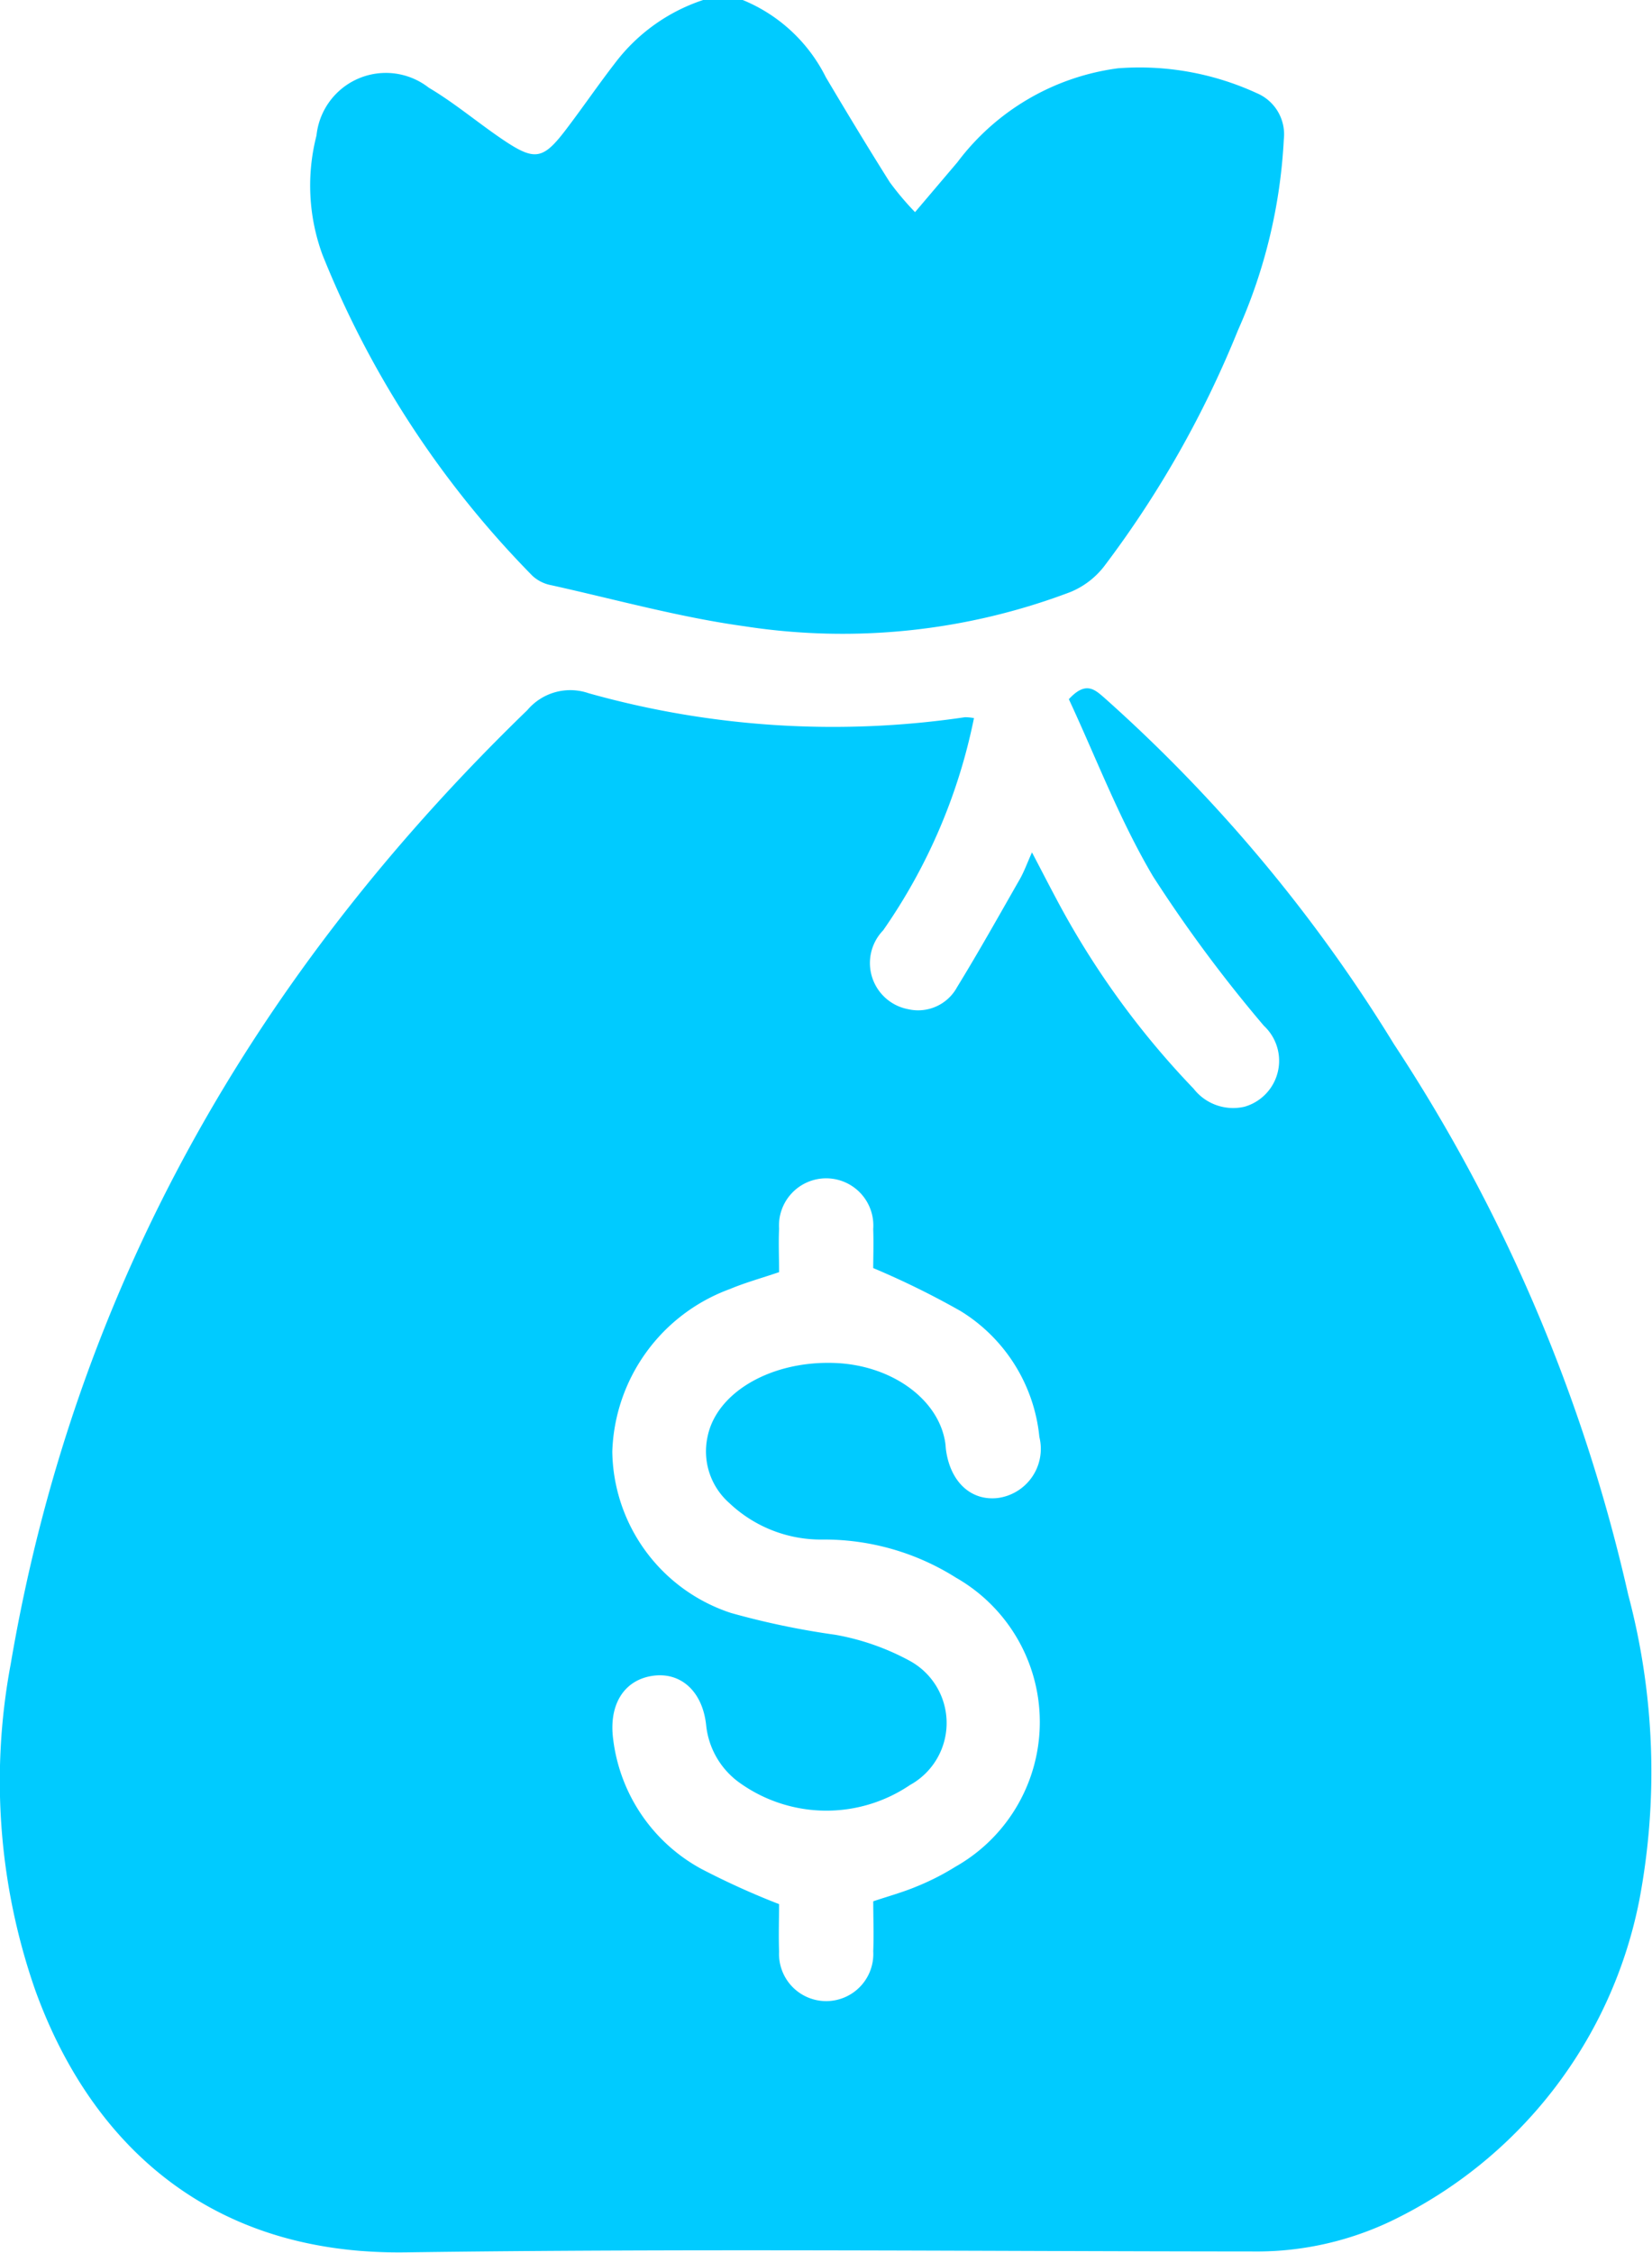
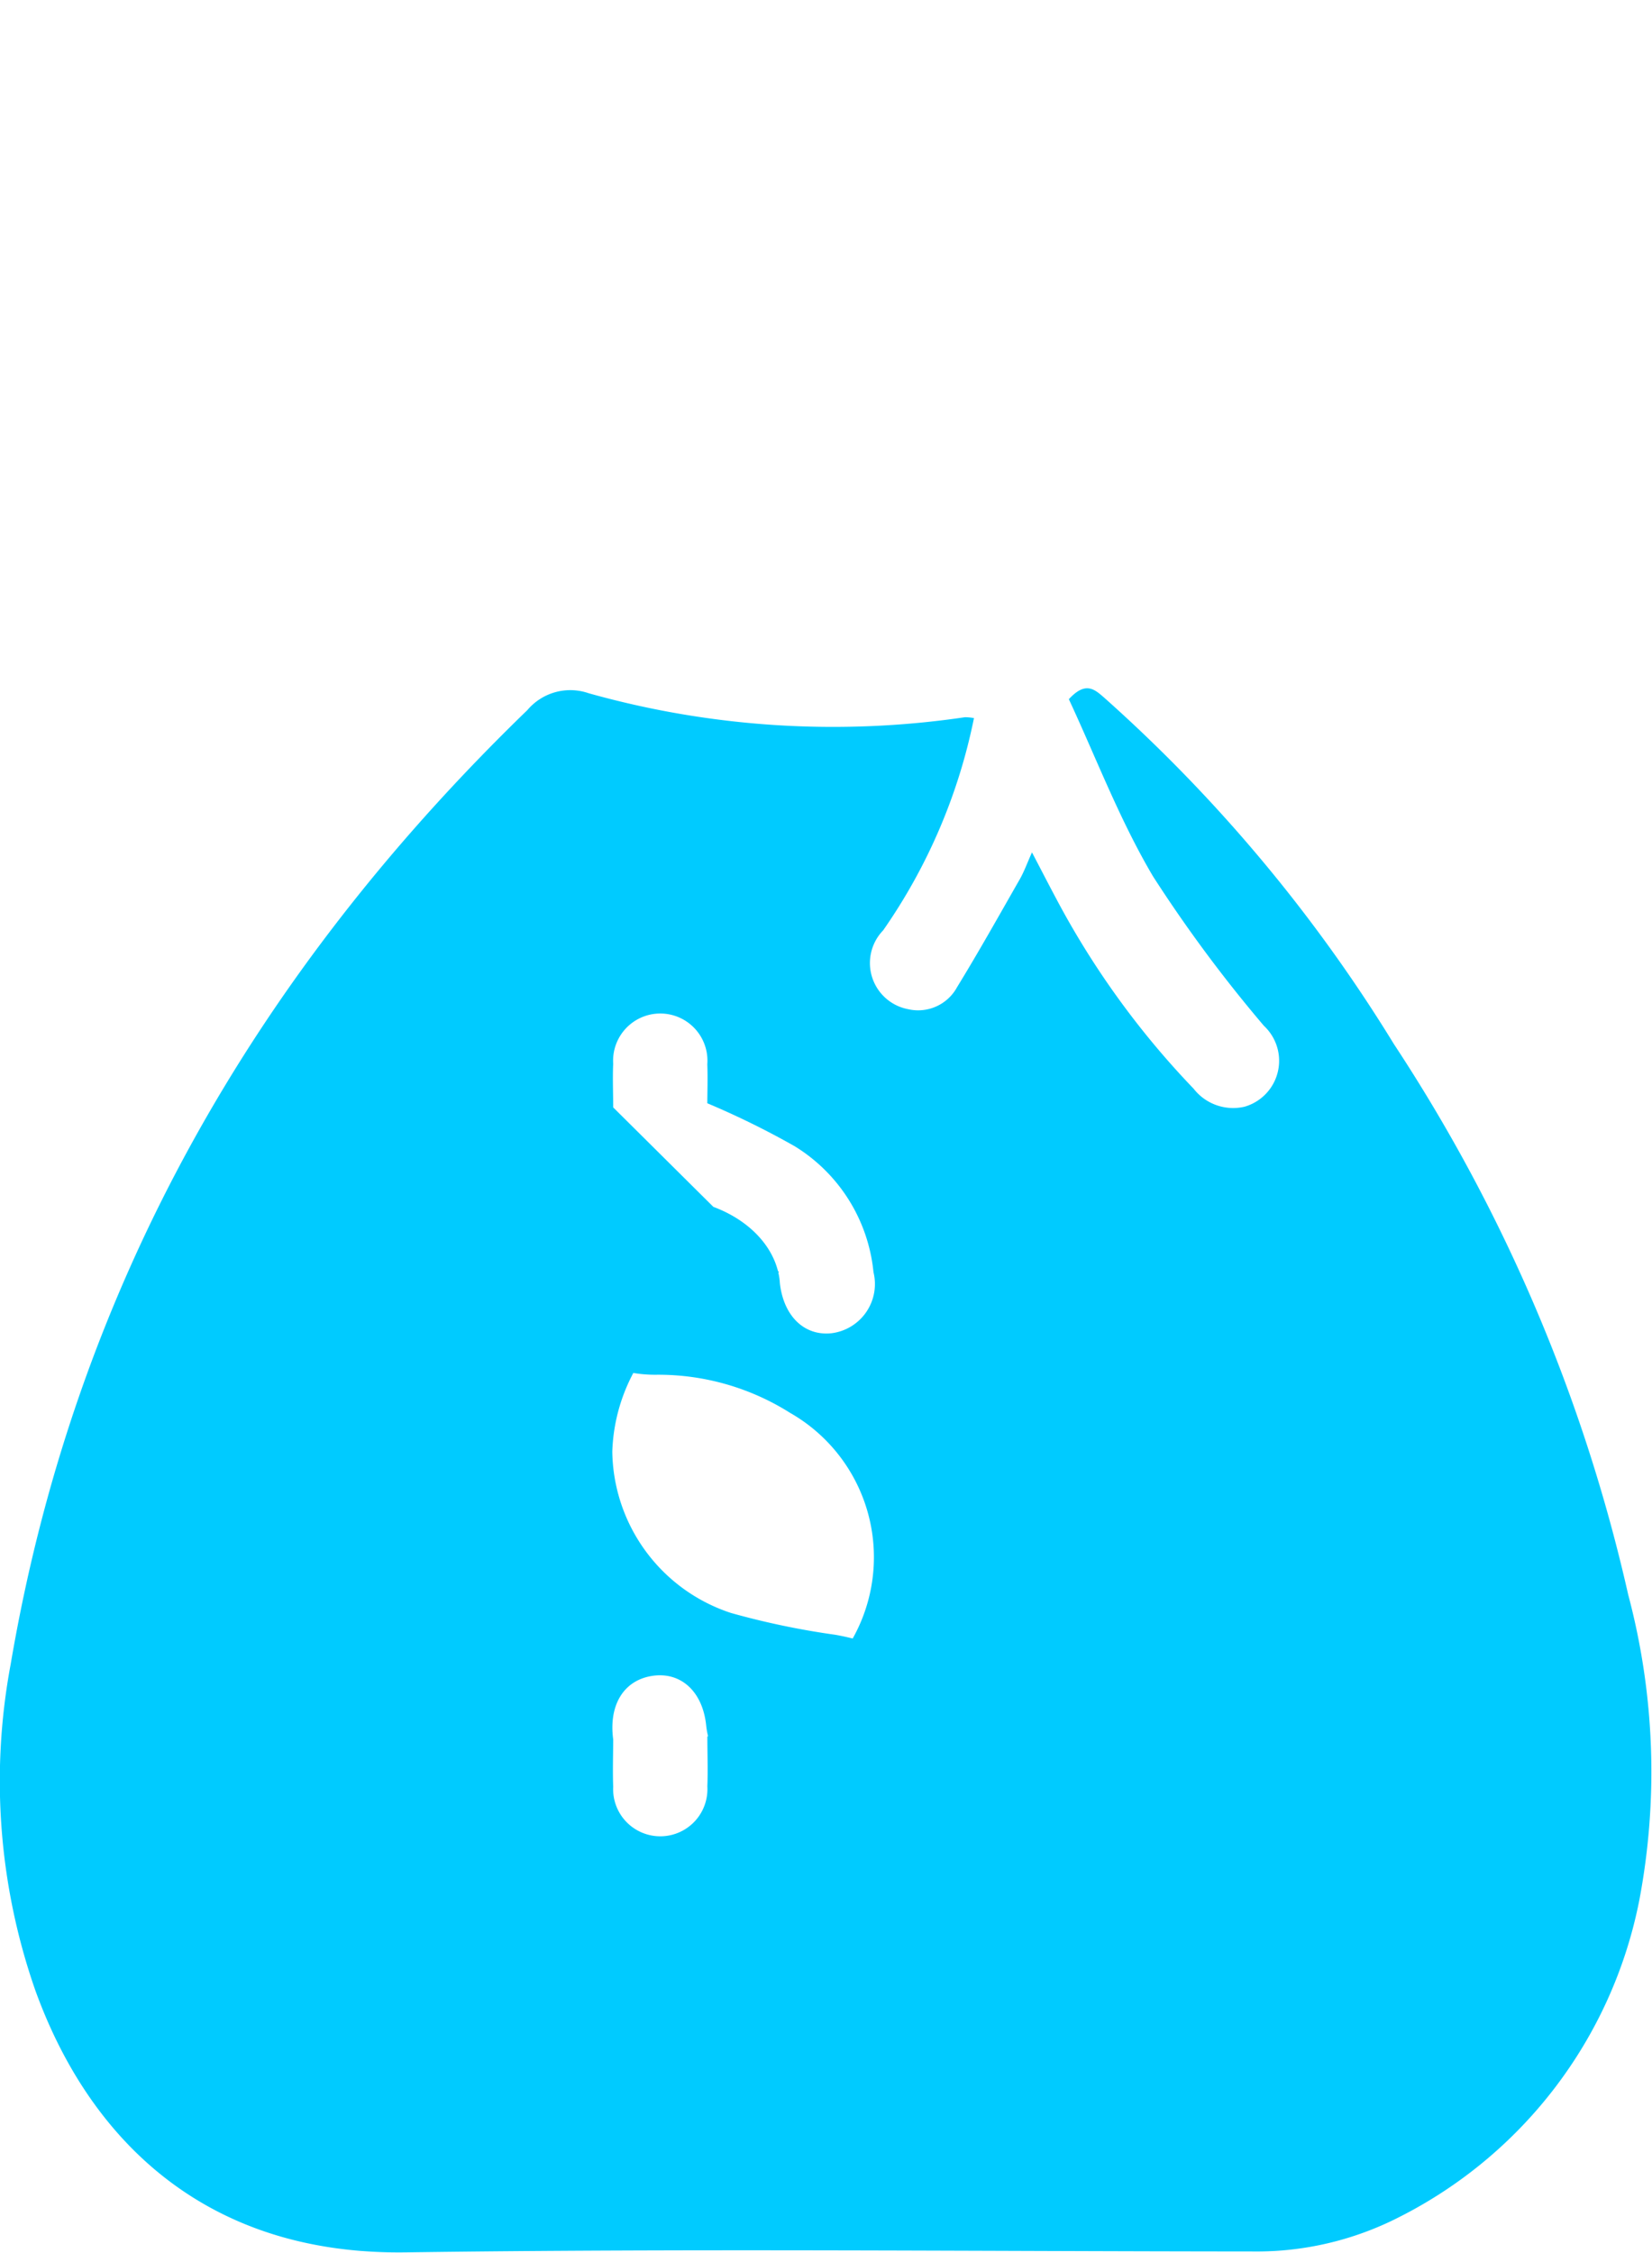
<svg xmlns="http://www.w3.org/2000/svg" id="icon-more-selling" width="50" height="68.151" viewBox="0 0 50 68.151">
  <defs>
    <clipPath id="clip-path">
      <rect id="Rectangle_79" data-name="Rectangle 79" width="50" height="68.151" fill="#00cbff" />
    </clipPath>
  </defs>
  <g id="Group_71" data-name="Group 71" clip-path="url(#clip-path)">
-     <path id="Path_176" data-name="Path 176" d="M65.91,0a4.871,4.871,0,0,1,2.516,2.336C69.057,3.4,69.7,4.463,70.36,5.511a8.743,8.743,0,0,0,.766.907l1.284-1.512a7.26,7.26,0,0,1,4.859-2.84,8.5,8.5,0,0,1,4.2.752,1.352,1.352,0,0,1,.818,1.4A16.159,16.159,0,0,1,80.9,9.99a31.18,31.18,0,0,1-4.051,7.143,2.483,2.483,0,0,1-1.019.777,19.447,19.447,0,0,1-9.869,1.036c-1.964-.271-3.891-.808-5.832-1.239a1.155,1.155,0,0,1-.581-.285A29.414,29.414,0,0,1,53.188,7.7a6.076,6.076,0,0,1-.178-3.6,2.111,2.111,0,0,1,3.4-1.446c.8.474,1.511,1.083,2.284,1.6.928.619,1.179.568,1.862-.328.51-.669.985-1.366,1.5-2.031A5.512,5.512,0,0,1,64.713,0Z" transform="translate(-43.431)" fill="#00cbff" />
-     <path id="Path_177" data-name="Path 177" d="M29.477,118.1a17.157,17.157,0,0,1-2.748,6.415,1.421,1.421,0,0,0,.762,2.385,1.342,1.342,0,0,0,1.477-.669c.659-1.073,1.273-2.173,1.9-3.268.128-.225.216-.473.366-.808.263.5.482.928.707,1.35a25.579,25.579,0,0,0,4.186,5.8,1.516,1.516,0,0,0,1.543.544,1.446,1.446,0,0,0,.584-2.447,42.43,42.43,0,0,1-3.356-4.521c-1.017-1.719-1.734-3.615-2.548-5.36.515-.561.787-.291,1.083-.035a46.719,46.719,0,0,1,8.757,10.471,50.518,50.518,0,0,1,7.09,16.656,20.843,20.843,0,0,1,.339,9.226,13.7,13.7,0,0,1-7.537,9.734,9.488,9.488,0,0,1-4.185.909c-8.536-.006-17.074-.093-25.609.027-6.244.088-9.667-3.611-11.226-7.947a19.189,19.189,0,0,1-.74-9.84c1.933-11.386,7.391-20.891,15.64-28.872a1.7,1.7,0,0,1,1.853-.51,27.356,27.356,0,0,0,11.392.726,1.445,1.445,0,0,1,.274.028m-5.9,16.76c-.562.191-1.034.32-1.481.508a5.422,5.422,0,0,0-3.568,4.92,5.213,5.213,0,0,0,3.592,4.883,23.91,23.91,0,0,0,3.157.66,7.41,7.41,0,0,1,2.275.8,2.142,2.142,0,0,1-.014,3.745,4.512,4.512,0,0,1-5.116-.039,2.449,2.449,0,0,1-1.053-1.768c-.11-1.042-.785-1.629-1.641-1.493s-1.311.88-1.173,1.918a5.178,5.178,0,0,0,2.664,3.918,23.626,23.626,0,0,0,2.357,1.068c0,.425-.018.932,0,1.438a1.427,1.427,0,1,0,2.85-.013c.02-.505,0-1.013,0-1.511.475-.159.9-.275,1.308-.446a7.609,7.609,0,0,0,1.18-.6,5.028,5.028,0,0,0,.017-8.744,7.468,7.468,0,0,0-4.03-1.154,4.033,4.033,0,0,1-2.836-1.109,2.081,2.081,0,0,1-.656-1.992c.264-1.34,1.9-2.3,3.814-2.242,1.742.05,3.195,1.094,3.385,2.433.009.066.011.133.02.2.132.965.753,1.543,1.56,1.454a1.5,1.5,0,0,0,1.266-1.847,5.052,5.052,0,0,0-2.385-3.81,25.134,25.134,0,0,0-2.644-1.3c0-.3.016-.742,0-1.18a1.428,1.428,0,1,0-2.849-.015c-.02.439,0,.88,0,1.32" transform="translate(0 -96.368)" fill="#00cbff" />
+     <path id="Path_177" data-name="Path 177" d="M29.477,118.1a17.157,17.157,0,0,1-2.748,6.415,1.421,1.421,0,0,0,.762,2.385,1.342,1.342,0,0,0,1.477-.669c.659-1.073,1.273-2.173,1.9-3.268.128-.225.216-.473.366-.808.263.5.482.928.707,1.35a25.579,25.579,0,0,0,4.186,5.8,1.516,1.516,0,0,0,1.543.544,1.446,1.446,0,0,0,.584-2.447,42.43,42.43,0,0,1-3.356-4.521c-1.017-1.719-1.734-3.615-2.548-5.36.515-.561.787-.291,1.083-.035a46.719,46.719,0,0,1,8.757,10.471,50.518,50.518,0,0,1,7.09,16.656,20.843,20.843,0,0,1,.339,9.226,13.7,13.7,0,0,1-7.537,9.734,9.488,9.488,0,0,1-4.185.909c-8.536-.006-17.074-.093-25.609.027-6.244.088-9.667-3.611-11.226-7.947a19.189,19.189,0,0,1-.74-9.84c1.933-11.386,7.391-20.891,15.64-28.872a1.7,1.7,0,0,1,1.853-.51,27.356,27.356,0,0,0,11.392.726,1.445,1.445,0,0,1,.274.028m-5.9,16.76c-.562.191-1.034.32-1.481.508a5.422,5.422,0,0,0-3.568,4.92,5.213,5.213,0,0,0,3.592,4.883,23.91,23.91,0,0,0,3.157.66,7.41,7.41,0,0,1,2.275.8,2.142,2.142,0,0,1-.014,3.745,4.512,4.512,0,0,1-5.116-.039,2.449,2.449,0,0,1-1.053-1.768c-.11-1.042-.785-1.629-1.641-1.493s-1.311.88-1.173,1.918c0,.425-.018.932,0,1.438a1.427,1.427,0,1,0,2.85-.013c.02-.505,0-1.013,0-1.511.475-.159.9-.275,1.308-.446a7.609,7.609,0,0,0,1.18-.6,5.028,5.028,0,0,0,.017-8.744,7.468,7.468,0,0,0-4.03-1.154,4.033,4.033,0,0,1-2.836-1.109,2.081,2.081,0,0,1-.656-1.992c.264-1.34,1.9-2.3,3.814-2.242,1.742.05,3.195,1.094,3.385,2.433.009.066.011.133.02.2.132.965.753,1.543,1.56,1.454a1.5,1.5,0,0,0,1.266-1.847,5.052,5.052,0,0,0-2.385-3.81,25.134,25.134,0,0,0-2.644-1.3c0-.3.016-.742,0-1.18a1.428,1.428,0,1,0-2.849-.015c-.02.439,0,.88,0,1.32" transform="translate(0 -96.368)" fill="#00cbff" />
  </g>
</svg>